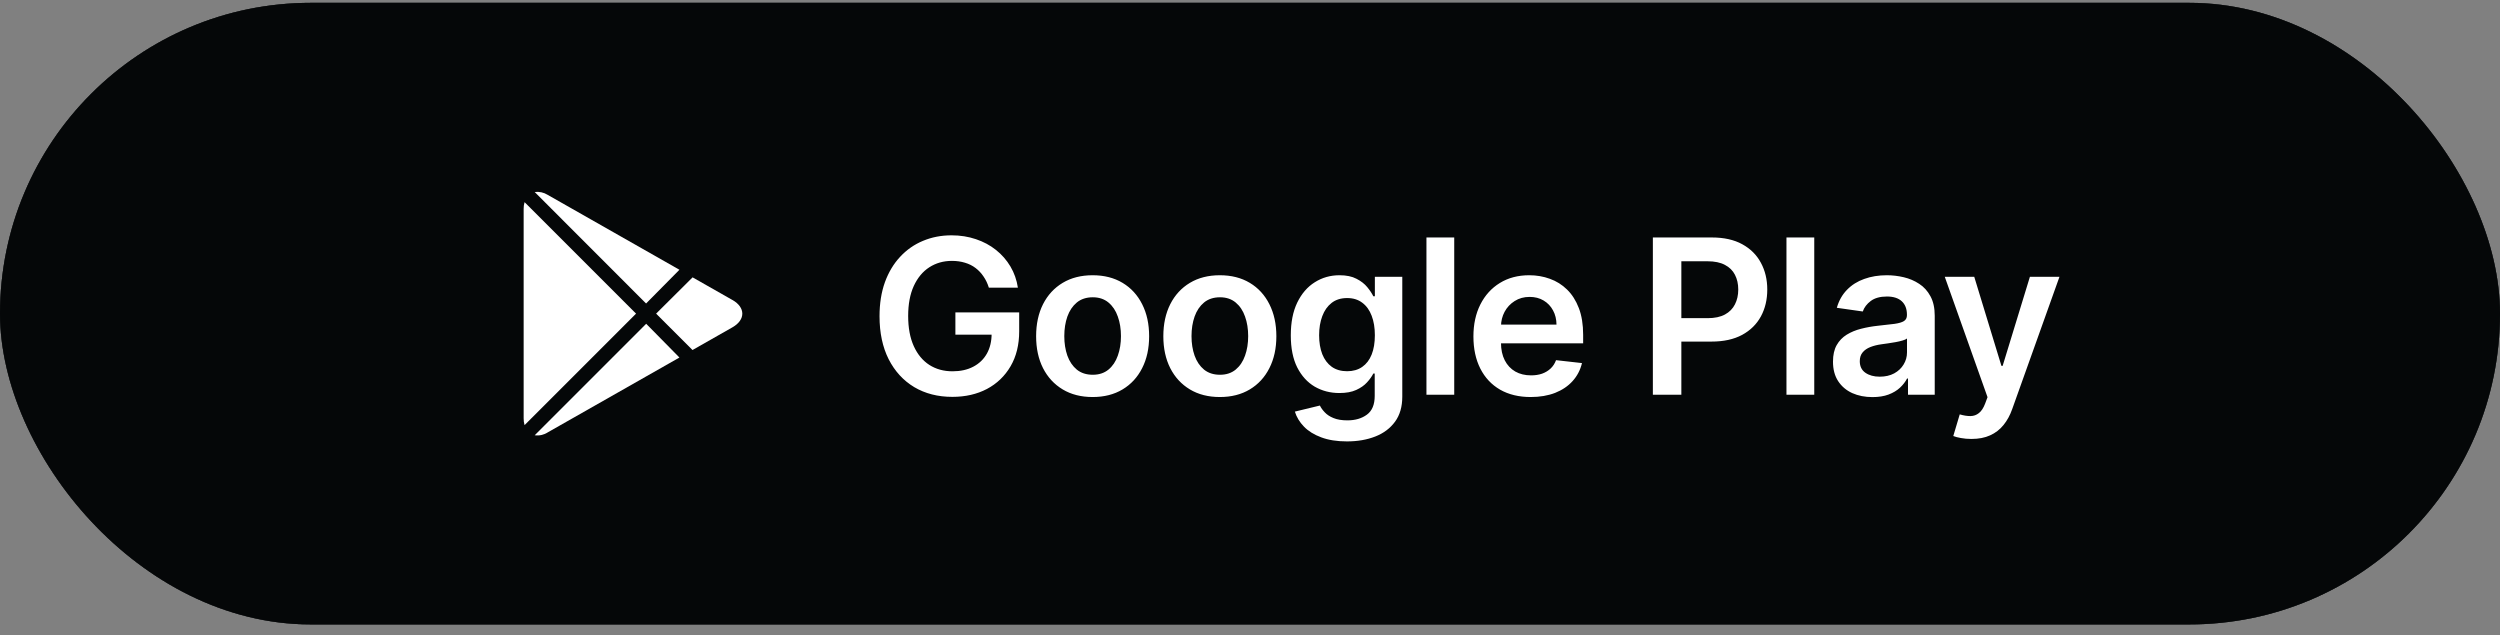
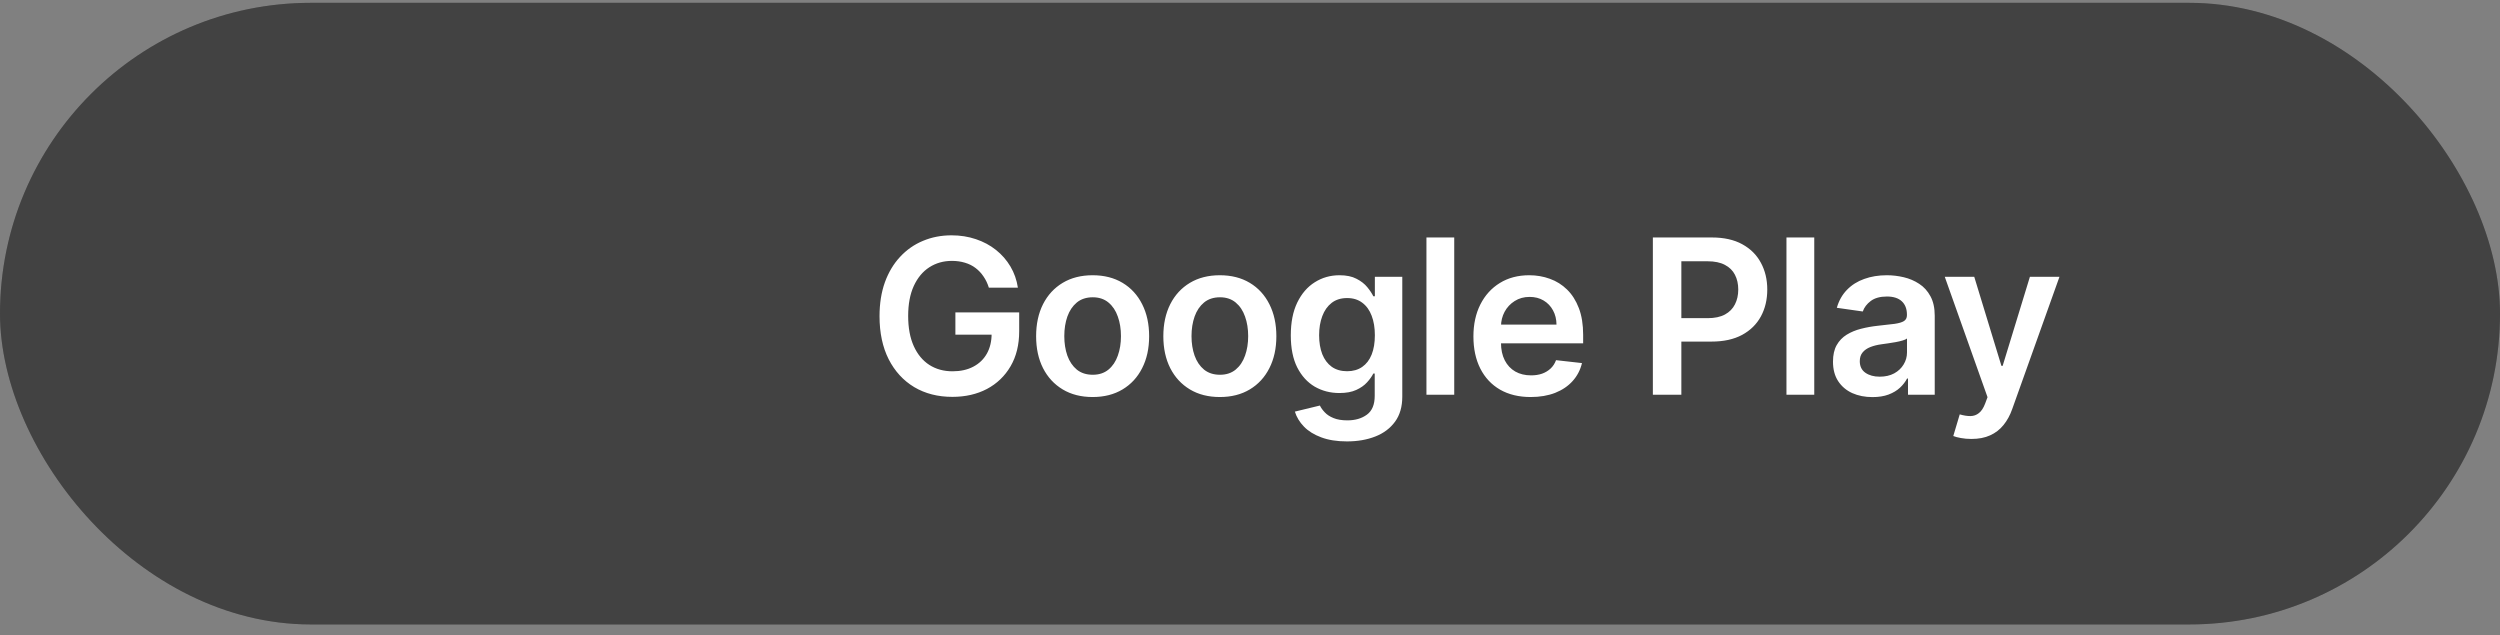
<svg xmlns="http://www.w3.org/2000/svg" width="185" height="47" viewBox="0 0 185 47" fill="none">
  <rect x="0" y="0" width="185" height="47" fill="#808080" stroke="none" />
-   <rect y="0.209" width="185" height="46" rx="23" fill="#141B1E" />
  <rect y="0.209" width="185" height="46" rx="23" fill="black" fill-opacity="0.2" />
  <rect y="0.209" width="185" height="46" rx="23" fill="black" fill-opacity="0.2" />
  <rect y="0.209" width="185" height="46" rx="23" fill="black" fill-opacity="0.2" />
-   <rect y="0.209" width="185" height="46" rx="23" fill="black" fill-opacity="0.2" />
-   <rect y="0.209" width="185" height="46" rx="23" fill="black" fill-opacity="0.2" />
-   <rect y="0.209" width="185" height="46" rx="23" fill="black" fill-opacity="0.2" />
-   <path d="M39.568 14.209C39.902 14.166 40.242 14.24 40.528 14.419L50.278 19.962L47.81 22.459L39.568 14.209ZM38.818 14.959C38.77 15.122 38.748 15.292 38.75 15.462V30.957C38.748 31.127 38.77 31.296 38.818 31.459L47.068 23.209L38.818 14.959ZM47.818 23.959L39.568 32.209C39.902 32.257 40.243 32.182 40.528 31.999L50.278 26.457L47.818 23.959ZM54.208 22.204L51.252 20.524L48.553 23.209L51.245 25.902L54.2 24.222C55.175 23.667 55.175 22.752 54.2 22.197L54.208 22.204Z" fill="white" />
  <path d="M73.176 21.289C73.081 20.982 72.951 20.707 72.784 20.465C72.621 20.219 72.424 20.009 72.193 19.834C71.966 19.66 71.704 19.529 71.409 19.442C71.114 19.351 70.791 19.306 70.443 19.306C69.818 19.306 69.261 19.463 68.773 19.777C68.284 20.092 67.9 20.554 67.619 21.164C67.343 21.77 67.204 22.509 67.204 23.38C67.204 24.259 67.343 25.003 67.619 25.613C67.896 26.223 68.28 26.686 68.773 27.005C69.265 27.319 69.837 27.476 70.489 27.476C71.079 27.476 71.591 27.363 72.023 27.135C72.458 26.908 72.793 26.586 73.028 26.169C73.263 25.749 73.38 25.257 73.38 24.692L73.858 24.766H70.699V23.118H75.42V24.516C75.42 25.512 75.208 26.374 74.784 27.101C74.36 27.828 73.776 28.389 73.034 28.783C72.291 29.173 71.439 29.368 70.477 29.368C69.405 29.368 68.464 29.128 67.653 28.647C66.846 28.162 66.216 27.474 65.761 26.584C65.311 25.69 65.085 24.63 65.085 23.402C65.085 22.463 65.218 21.624 65.483 20.885C65.752 20.147 66.127 19.52 66.608 19.005C67.089 18.486 67.653 18.092 68.301 17.823C68.949 17.55 69.653 17.414 70.415 17.414C71.059 17.414 71.659 17.509 72.216 17.698C72.773 17.884 73.267 18.149 73.699 18.493C74.134 18.838 74.492 19.247 74.773 19.721C75.053 20.194 75.237 20.717 75.324 21.289H73.176ZM80.855 29.38C80.002 29.38 79.264 29.192 78.639 28.817C78.014 28.442 77.529 27.918 77.184 27.243C76.843 26.569 76.673 25.781 76.673 24.88C76.673 23.978 76.843 23.188 77.184 22.51C77.529 21.832 78.014 21.306 78.639 20.931C79.264 20.556 80.002 20.368 80.855 20.368C81.707 20.368 82.445 20.556 83.07 20.931C83.695 21.306 84.178 21.832 84.519 22.51C84.864 23.188 85.036 23.978 85.036 24.88C85.036 25.781 84.864 26.569 84.519 27.243C84.178 27.918 83.695 28.442 83.07 28.817C82.445 29.192 81.707 29.38 80.855 29.38ZM80.866 27.732C81.328 27.732 81.714 27.605 82.025 27.351C82.336 27.094 82.567 26.749 82.718 26.317C82.874 25.885 82.951 25.404 82.951 24.874C82.951 24.34 82.874 23.857 82.718 23.425C82.567 22.989 82.336 22.643 82.025 22.385C81.714 22.128 81.328 21.999 80.866 21.999C80.392 21.999 79.999 22.128 79.684 22.385C79.374 22.643 79.141 22.989 78.985 23.425C78.834 23.857 78.758 24.34 78.758 24.874C78.758 25.404 78.834 25.885 78.985 26.317C79.141 26.749 79.374 27.094 79.684 27.351C79.999 27.605 80.392 27.732 80.866 27.732ZM90.269 29.38C89.417 29.38 88.678 29.192 88.053 28.817C87.428 28.442 86.943 27.918 86.599 27.243C86.258 26.569 86.087 25.781 86.087 24.88C86.087 23.978 86.258 23.188 86.599 22.51C86.943 21.832 87.428 21.306 88.053 20.931C88.678 20.556 89.417 20.368 90.269 20.368C91.121 20.368 91.86 20.556 92.485 20.931C93.11 21.306 93.593 21.832 93.934 22.51C94.278 23.188 94.451 23.978 94.451 24.88C94.451 25.781 94.278 26.569 93.934 27.243C93.593 27.918 93.11 28.442 92.485 28.817C91.86 29.192 91.121 29.38 90.269 29.38ZM90.28 27.732C90.742 27.732 91.129 27.605 91.439 27.351C91.75 27.094 91.981 26.749 92.133 26.317C92.288 25.885 92.365 25.404 92.365 24.874C92.365 24.34 92.288 23.857 92.133 23.425C91.981 22.989 91.75 22.643 91.439 22.385C91.129 22.128 90.742 21.999 90.28 21.999C89.807 21.999 89.413 22.128 89.099 22.385C88.788 22.643 88.555 22.989 88.4 23.425C88.248 23.857 88.172 24.34 88.172 24.874C88.172 25.404 88.248 25.885 88.4 26.317C88.555 26.749 88.788 27.094 89.099 27.351C89.413 27.605 89.807 27.732 90.28 27.732ZM99.672 32.664C98.933 32.664 98.299 32.563 97.769 32.363C97.238 32.166 96.812 31.901 96.49 31.567C96.168 31.234 95.945 30.864 95.82 30.459L97.672 30.01C97.755 30.181 97.876 30.349 98.036 30.516C98.195 30.686 98.409 30.827 98.678 30.936C98.95 31.05 99.293 31.107 99.706 31.107C100.289 31.107 100.772 30.965 101.155 30.681C101.537 30.401 101.729 29.938 101.729 29.294V27.641H101.627C101.52 27.853 101.365 28.071 101.161 28.294C100.96 28.518 100.693 28.705 100.359 28.857C100.03 29.009 99.615 29.084 99.115 29.084C98.445 29.084 97.837 28.927 97.291 28.613C96.75 28.294 96.318 27.821 95.996 27.192C95.678 26.56 95.519 25.768 95.519 24.817C95.519 23.859 95.678 23.05 95.996 22.391C96.318 21.728 96.751 21.226 97.297 20.885C97.842 20.541 98.45 20.368 99.121 20.368C99.632 20.368 100.053 20.455 100.382 20.63C100.716 20.8 100.981 21.007 101.178 21.249C101.375 21.488 101.524 21.713 101.627 21.925H101.74V20.482H103.769V29.351C103.769 30.098 103.591 30.715 103.234 31.203C102.878 31.692 102.392 32.058 101.774 32.3C101.157 32.543 100.456 32.664 99.672 32.664ZM99.689 27.471C100.125 27.471 100.496 27.364 100.803 27.152C101.109 26.94 101.342 26.635 101.502 26.238C101.661 25.84 101.74 25.363 101.74 24.806C101.74 24.257 101.661 23.776 101.502 23.363C101.346 22.95 101.115 22.63 100.808 22.402C100.505 22.171 100.132 22.056 99.689 22.056C99.231 22.056 98.848 22.175 98.541 22.414C98.234 22.652 98.003 22.98 97.848 23.397C97.693 23.81 97.615 24.279 97.615 24.806C97.615 25.34 97.693 25.808 97.848 26.209C98.007 26.607 98.24 26.918 98.547 27.141C98.858 27.361 99.238 27.471 99.689 27.471ZM107.613 17.573V29.209H105.557V17.573H107.613ZM113.272 29.38C112.397 29.38 111.641 29.198 111.005 28.834C110.372 28.467 109.886 27.948 109.545 27.277C109.204 26.603 109.033 25.81 109.033 24.897C109.033 23.999 109.204 23.211 109.545 22.533C109.889 21.851 110.371 21.321 110.988 20.942C111.605 20.56 112.331 20.368 113.164 20.368C113.702 20.368 114.21 20.455 114.687 20.63C115.168 20.8 115.592 21.065 115.96 21.425C116.331 21.785 116.622 22.243 116.835 22.8C117.047 23.353 117.153 24.012 117.153 24.777V25.408H109.999V24.022H115.181C115.177 23.628 115.092 23.277 114.925 22.971C114.759 22.66 114.526 22.416 114.227 22.238C113.931 22.06 113.586 21.971 113.192 21.971C112.772 21.971 112.403 22.073 112.085 22.277C111.766 22.478 111.518 22.743 111.34 23.073C111.166 23.399 111.077 23.757 111.073 24.147V25.357C111.073 25.864 111.166 26.3 111.352 26.664C111.537 27.024 111.797 27.3 112.13 27.493C112.463 27.683 112.853 27.777 113.3 27.777C113.6 27.777 113.871 27.736 114.113 27.652C114.355 27.565 114.566 27.438 114.744 27.272C114.922 27.105 115.056 26.899 115.147 26.652L117.067 26.868C116.946 27.376 116.715 27.819 116.374 28.198C116.037 28.573 115.605 28.864 115.079 29.073C114.552 29.277 113.95 29.38 113.272 29.38ZM122.312 29.209V17.573H126.676C127.57 17.573 128.32 17.739 128.926 18.073C129.536 18.406 129.996 18.864 130.307 19.448C130.621 20.027 130.778 20.686 130.778 21.425C130.778 22.171 130.621 22.834 130.307 23.414C129.992 23.993 129.528 24.45 128.915 24.783C128.301 25.113 127.545 25.277 126.648 25.277H123.756V23.544H126.364C126.886 23.544 127.314 23.453 127.648 23.272C127.981 23.09 128.227 22.84 128.386 22.522C128.549 22.203 128.631 21.838 128.631 21.425C128.631 21.012 128.549 20.649 128.386 20.334C128.227 20.02 127.979 19.776 127.642 19.601C127.309 19.423 126.879 19.334 126.352 19.334H124.42V29.209H122.312ZM134.255 17.573V29.209H132.198V17.573H134.255ZM138.562 29.385C138.009 29.385 137.51 29.287 137.067 29.09C136.628 28.889 136.279 28.594 136.022 28.203C135.768 27.813 135.641 27.332 135.641 26.76C135.641 26.268 135.732 25.861 135.914 25.539C136.096 25.217 136.344 24.959 136.658 24.766C136.973 24.573 137.327 24.427 137.721 24.328C138.118 24.226 138.529 24.152 138.954 24.107C139.465 24.054 139.88 24.007 140.198 23.965C140.516 23.919 140.747 23.851 140.891 23.76C141.039 23.666 141.113 23.52 141.113 23.323V23.289C141.113 22.861 140.986 22.529 140.732 22.294C140.478 22.06 140.113 21.942 139.635 21.942C139.132 21.942 138.732 22.052 138.437 22.272C138.145 22.491 137.948 22.751 137.846 23.05L135.925 22.777C136.077 22.247 136.327 21.804 136.675 21.448C137.024 21.088 137.45 20.819 137.954 20.641C138.457 20.459 139.014 20.368 139.624 20.368C140.045 20.368 140.463 20.418 140.88 20.516C141.296 20.614 141.677 20.777 142.022 21.005C142.367 21.228 142.643 21.533 142.851 21.919C143.064 22.306 143.17 22.789 143.17 23.368V29.209H141.192V28.01H141.124C140.999 28.253 140.823 28.48 140.596 28.692C140.372 28.901 140.09 29.069 139.749 29.198C139.412 29.323 139.016 29.385 138.562 29.385ZM139.096 27.874C139.509 27.874 139.867 27.793 140.17 27.63C140.473 27.463 140.706 27.243 140.868 26.971C141.035 26.698 141.118 26.401 141.118 26.078V25.05C141.054 25.103 140.944 25.152 140.789 25.198C140.637 25.243 140.467 25.283 140.278 25.317C140.088 25.351 139.901 25.382 139.715 25.408C139.529 25.435 139.368 25.457 139.232 25.476C138.925 25.518 138.651 25.586 138.408 25.681C138.166 25.776 137.974 25.908 137.834 26.078C137.694 26.245 137.624 26.461 137.624 26.726C137.624 27.105 137.762 27.391 138.039 27.584C138.315 27.777 138.668 27.874 139.096 27.874ZM145.884 32.482C145.603 32.482 145.344 32.459 145.105 32.414C144.87 32.372 144.683 32.323 144.543 32.266L145.02 30.664C145.319 30.751 145.586 30.793 145.821 30.789C146.056 30.785 146.262 30.711 146.44 30.567C146.622 30.427 146.776 30.192 146.901 29.863L147.077 29.391L143.912 20.482H146.094L148.105 27.073H148.196L150.213 20.482H152.401L148.906 30.266C148.744 30.728 148.528 31.124 148.259 31.453C147.99 31.787 147.66 32.041 147.27 32.215C146.884 32.393 146.422 32.482 145.884 32.482Z" fill="white" />
</svg>